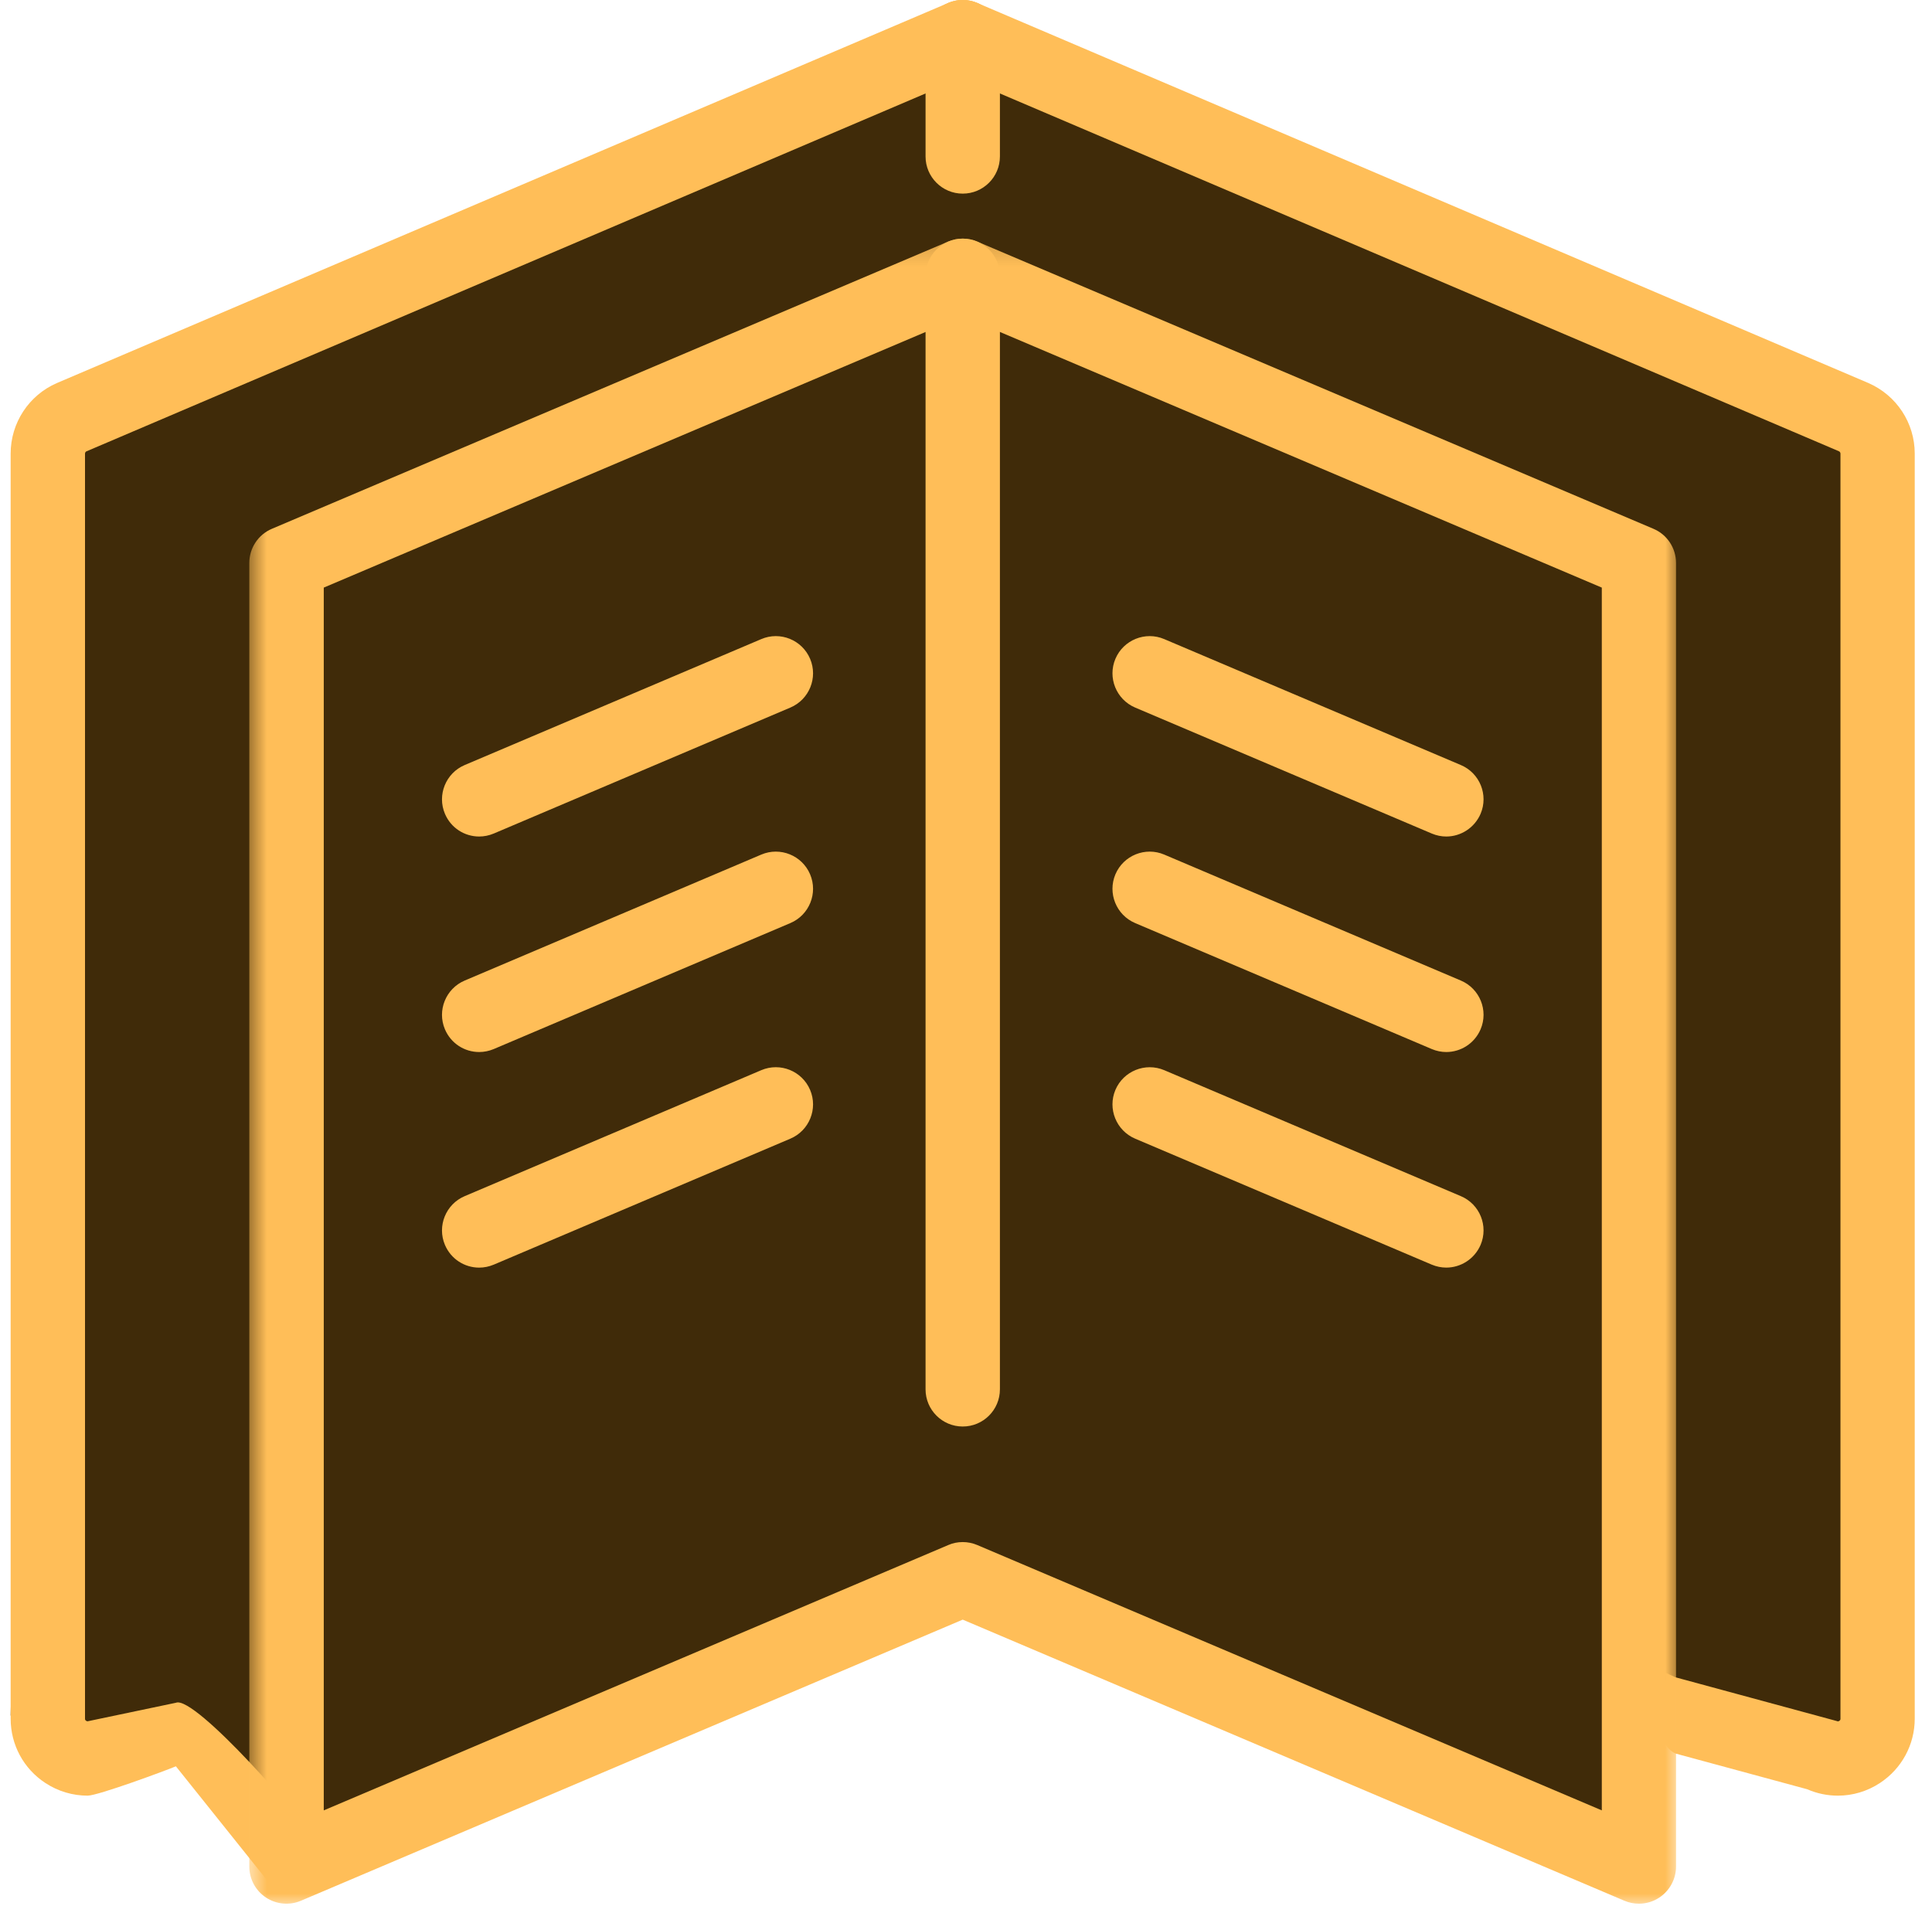
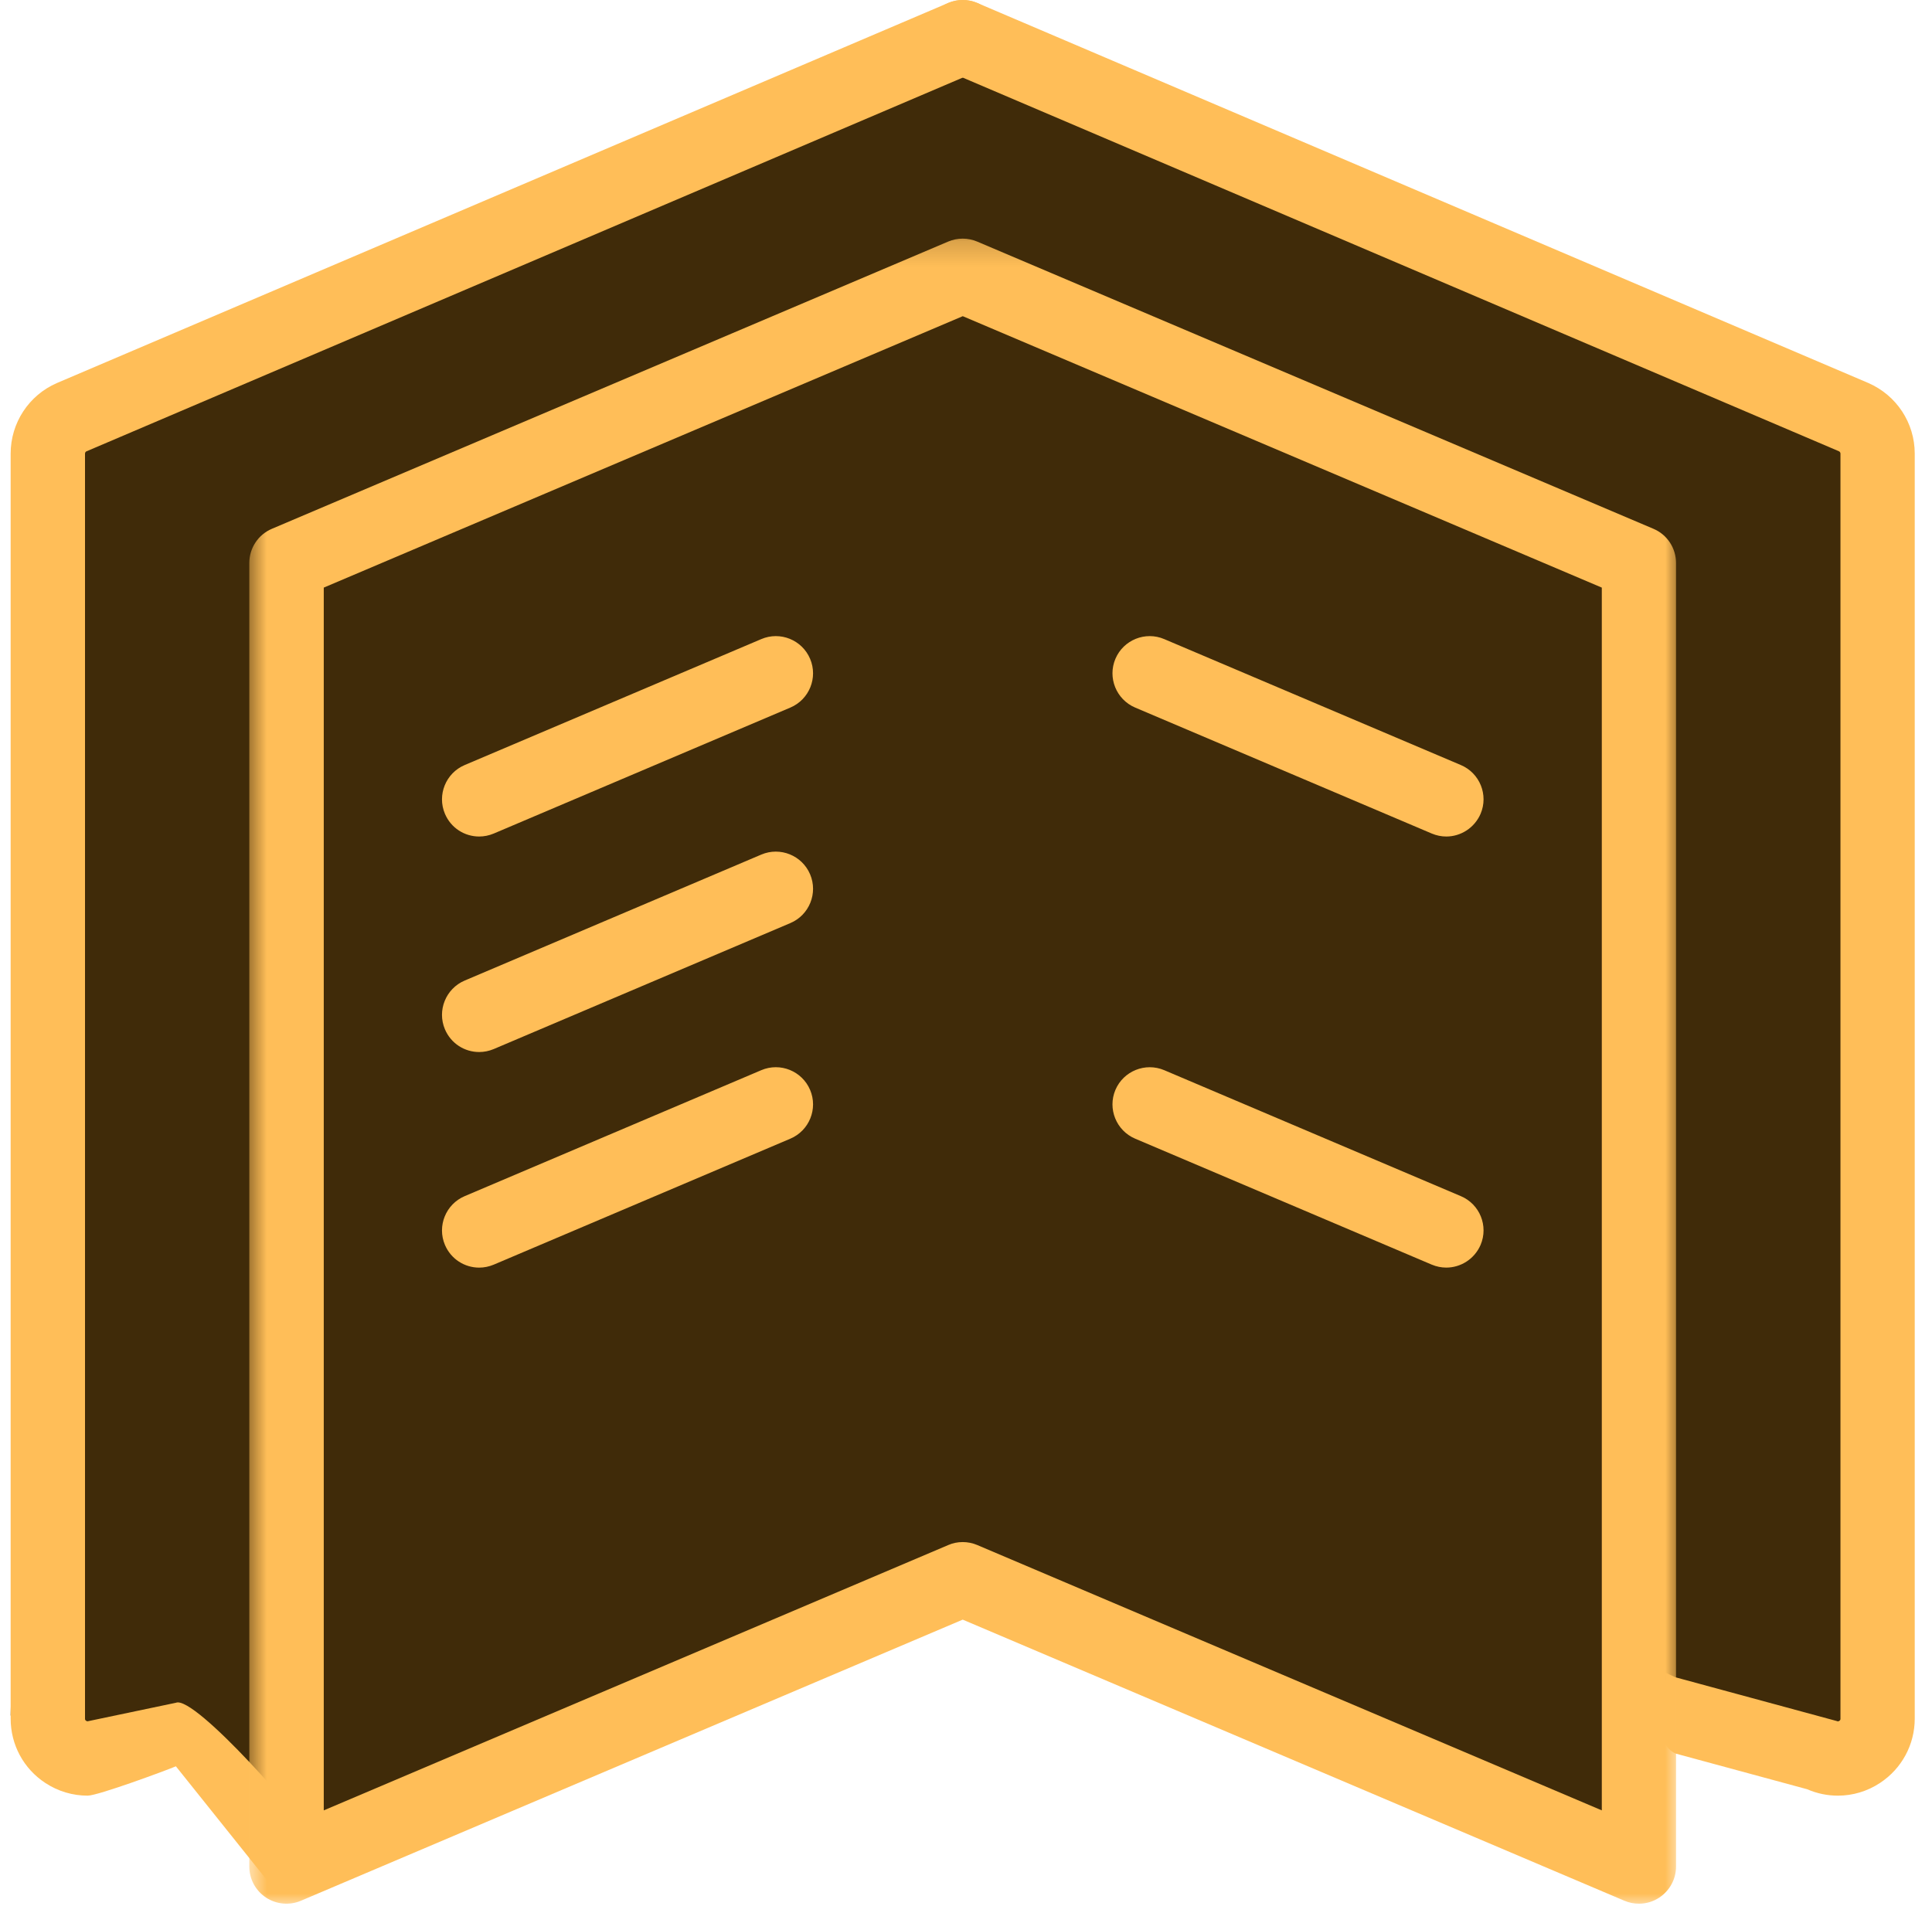
<svg xmlns="http://www.w3.org/2000/svg" width="76" height="75" viewBox="0 0 76 75" fill="none">
  <path d="M1.419 16L36.919 1L54.919 9L73.919 16V52.5V69L64.419 67V73L38.919 62.5L11.419 73.5L6.919 69L2.919 70L0.419 67.5L1.419 16Z" fill="#402B09" />
  <path d="M3.447 70.655C2.867 70.655 2.288 70.488 1.785 70.157C0.927 69.595 0.419 68.651 0.419 67.626V17.849C0.419 16.643 1.132 15.552 2.238 15.072L37.298 0.117C38.042 -0.199 38.902 0.147 39.218 0.889C39.534 1.632 39.188 2.493 38.445 2.809L3.397 17.761C3.368 17.773 3.344 17.811 3.344 17.851V67.626C3.344 67.647 3.344 67.682 3.391 67.712C3.438 67.741 3.47 67.726 3.488 67.72L6.919 67C7.662 66.683 12.103 71.757 12.419 72.5C12.734 73.243 11.662 74.183 10.919 74.5L6.919 69.5C6.533 69.664 3.854 70.655 3.447 70.655Z" fill="#FFBE58" />
  <path d="M72.299 70.655C71.889 70.655 71.48 70.573 71.091 70.403L65.918 69C65.175 68.684 65.102 67.243 65.418 66.5C65.733 65.757 65.175 65.683 65.918 66L72.246 67.717C72.276 67.729 72.308 67.743 72.352 67.714C72.399 67.685 72.399 67.647 72.399 67.629V17.849C72.399 17.808 72.375 17.773 72.337 17.755L37.298 2.809C36.554 2.493 36.209 1.632 36.526 0.889C36.841 0.147 37.701 -0.199 38.445 0.117L73.493 15.069C74.608 15.555 75.321 16.643 75.321 17.849V67.624C75.321 68.648 74.809 69.593 73.955 70.155C73.455 70.486 72.878 70.655 72.299 70.655Z" fill="#FFBE58" />
  <mask id="mask0_1300_1500" style="mask-type:luminance" maskUnits="userSpaceOnUse" x="9" y="9" width="58" height="67">
    <path d="M9.693 9.189H66.084V75H9.693V9.189Z" fill="white" />
  </mask>
  <g mask="url(#mask0_1300_1500)">
    <path d="M64.471 74.906C64.277 74.906 64.082 74.868 63.898 74.789L37.871 63.729L11.84 74.789C11.389 74.982 10.872 74.933 10.462 74.664C10.052 74.391 9.807 73.935 9.807 73.443V22.153C9.807 21.564 10.158 21.035 10.696 20.807L37.297 9.506C37.663 9.351 38.075 9.351 38.441 9.506L65.042 20.807C65.583 21.035 65.931 21.567 65.931 22.153V73.443C65.931 73.935 65.685 74.391 65.275 74.664C65.035 74.824 64.755 74.906 64.471 74.906ZM37.871 60.677C38.066 60.677 38.259 60.715 38.444 60.794L63.011 71.234V23.121L37.873 12.441L12.736 23.121V71.234L37.302 60.794C37.481 60.715 37.674 60.677 37.871 60.677Z" fill="#FFBE58" />
  </g>
  <path d="M18.849 32.915C18.278 32.915 17.741 32.582 17.503 32.022C17.188 31.279 17.536 30.419 18.279 30.103L29.947 25.147C30.691 24.83 31.551 25.178 31.867 25.922C32.183 26.665 31.835 27.525 31.091 27.841L19.423 32.798C19.235 32.877 19.04 32.915 18.849 32.915Z" fill="#FFBE58" />
  <path d="M18.849 41.395C18.278 41.395 17.741 41.061 17.503 40.502C17.188 39.76 17.536 38.899 18.279 38.583L29.947 33.626C30.691 33.31 31.551 33.658 31.867 34.401C32.183 35.145 31.835 36.005 31.091 36.321L19.423 41.278C19.235 41.357 19.04 41.395 18.849 41.395Z" fill="#FFBE58" />
  <path d="M18.849 49.878C18.278 49.878 17.741 49.544 17.503 48.985C17.188 48.242 17.536 47.382 18.279 47.066L29.947 42.109C30.691 41.793 31.551 42.141 31.867 42.884C32.183 43.627 31.835 44.488 31.091 44.804L19.423 49.761C19.235 49.84 19.04 49.878 18.849 49.878Z" fill="#FFBE58" />
  <path d="M56.893 32.915C56.703 32.915 56.51 32.877 56.323 32.798L44.654 27.841C43.911 27.525 43.563 26.665 43.878 25.922C44.194 25.178 45.055 24.83 45.798 25.147L57.467 30.103C58.211 30.419 58.559 31.279 58.242 32.022C58.002 32.578 57.461 32.915 56.893 32.915Z" fill="#FFBE58" />
-   <path d="M56.893 41.395C56.703 41.395 56.51 41.357 56.323 41.278L44.654 36.321C43.911 36.005 43.563 35.145 43.878 34.401C44.194 33.658 45.055 33.31 45.798 33.626L57.467 38.583C58.211 38.899 58.559 39.76 58.242 40.502C58.002 41.061 57.461 41.395 56.893 41.395Z" fill="#FFBE58" />
  <path d="M56.893 49.877C56.703 49.877 56.51 49.839 56.323 49.761L44.654 44.804C43.911 44.487 43.563 43.627 43.878 42.884C44.194 42.141 45.055 41.795 45.798 42.109L57.467 47.066C58.211 47.381 58.559 48.241 58.242 48.985C58.002 49.541 57.461 49.877 56.893 49.877Z" fill="#FFBE58" />
-   <path d="M37.871 56.13C37.065 56.13 36.409 55.475 36.409 54.667V10.852C36.409 10.045 37.065 9.389 37.871 9.389C38.679 9.389 39.334 10.045 39.334 10.852V54.667C39.334 55.475 38.679 56.13 37.871 56.13Z" fill="#FFBE58" />
-   <path d="M37.871 7.619C37.064 7.619 36.409 6.964 36.409 6.156V1.463C36.409 0.655 37.064 0 37.871 0C38.679 0 39.334 0.655 39.334 1.463V6.156C39.334 6.964 38.679 7.619 37.871 7.619Z" fill="#FFBE58" />
</svg>